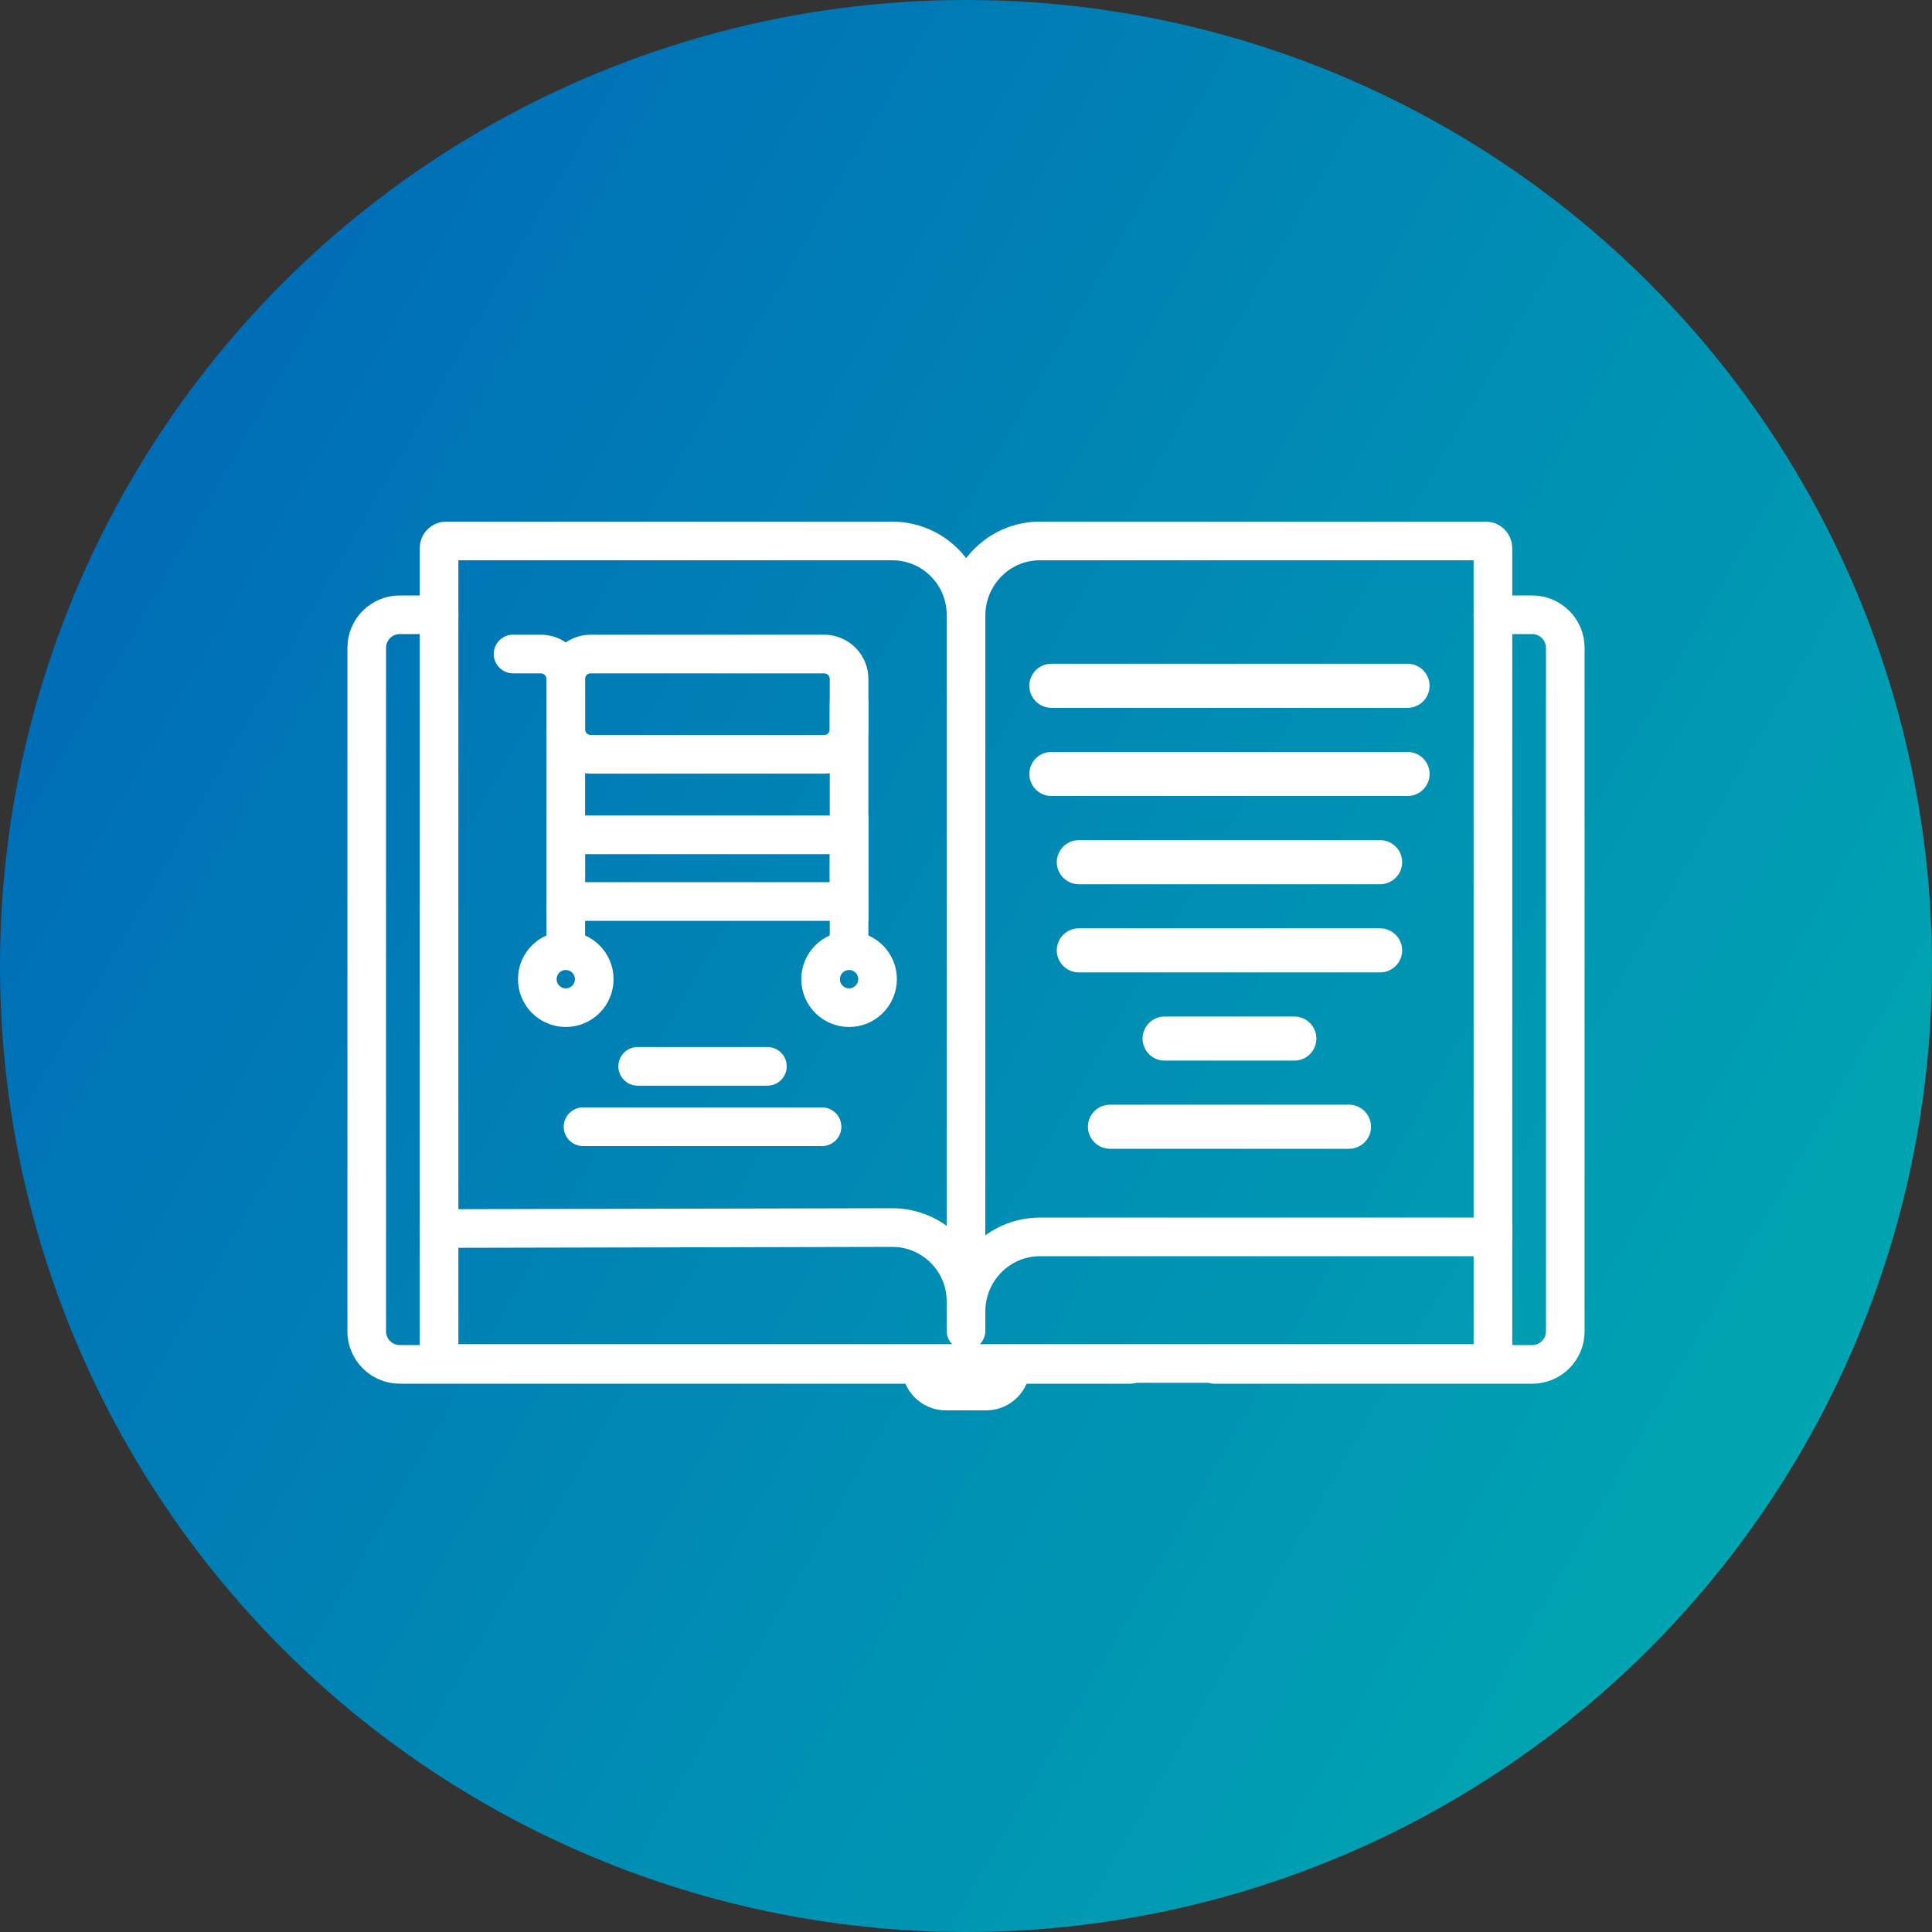
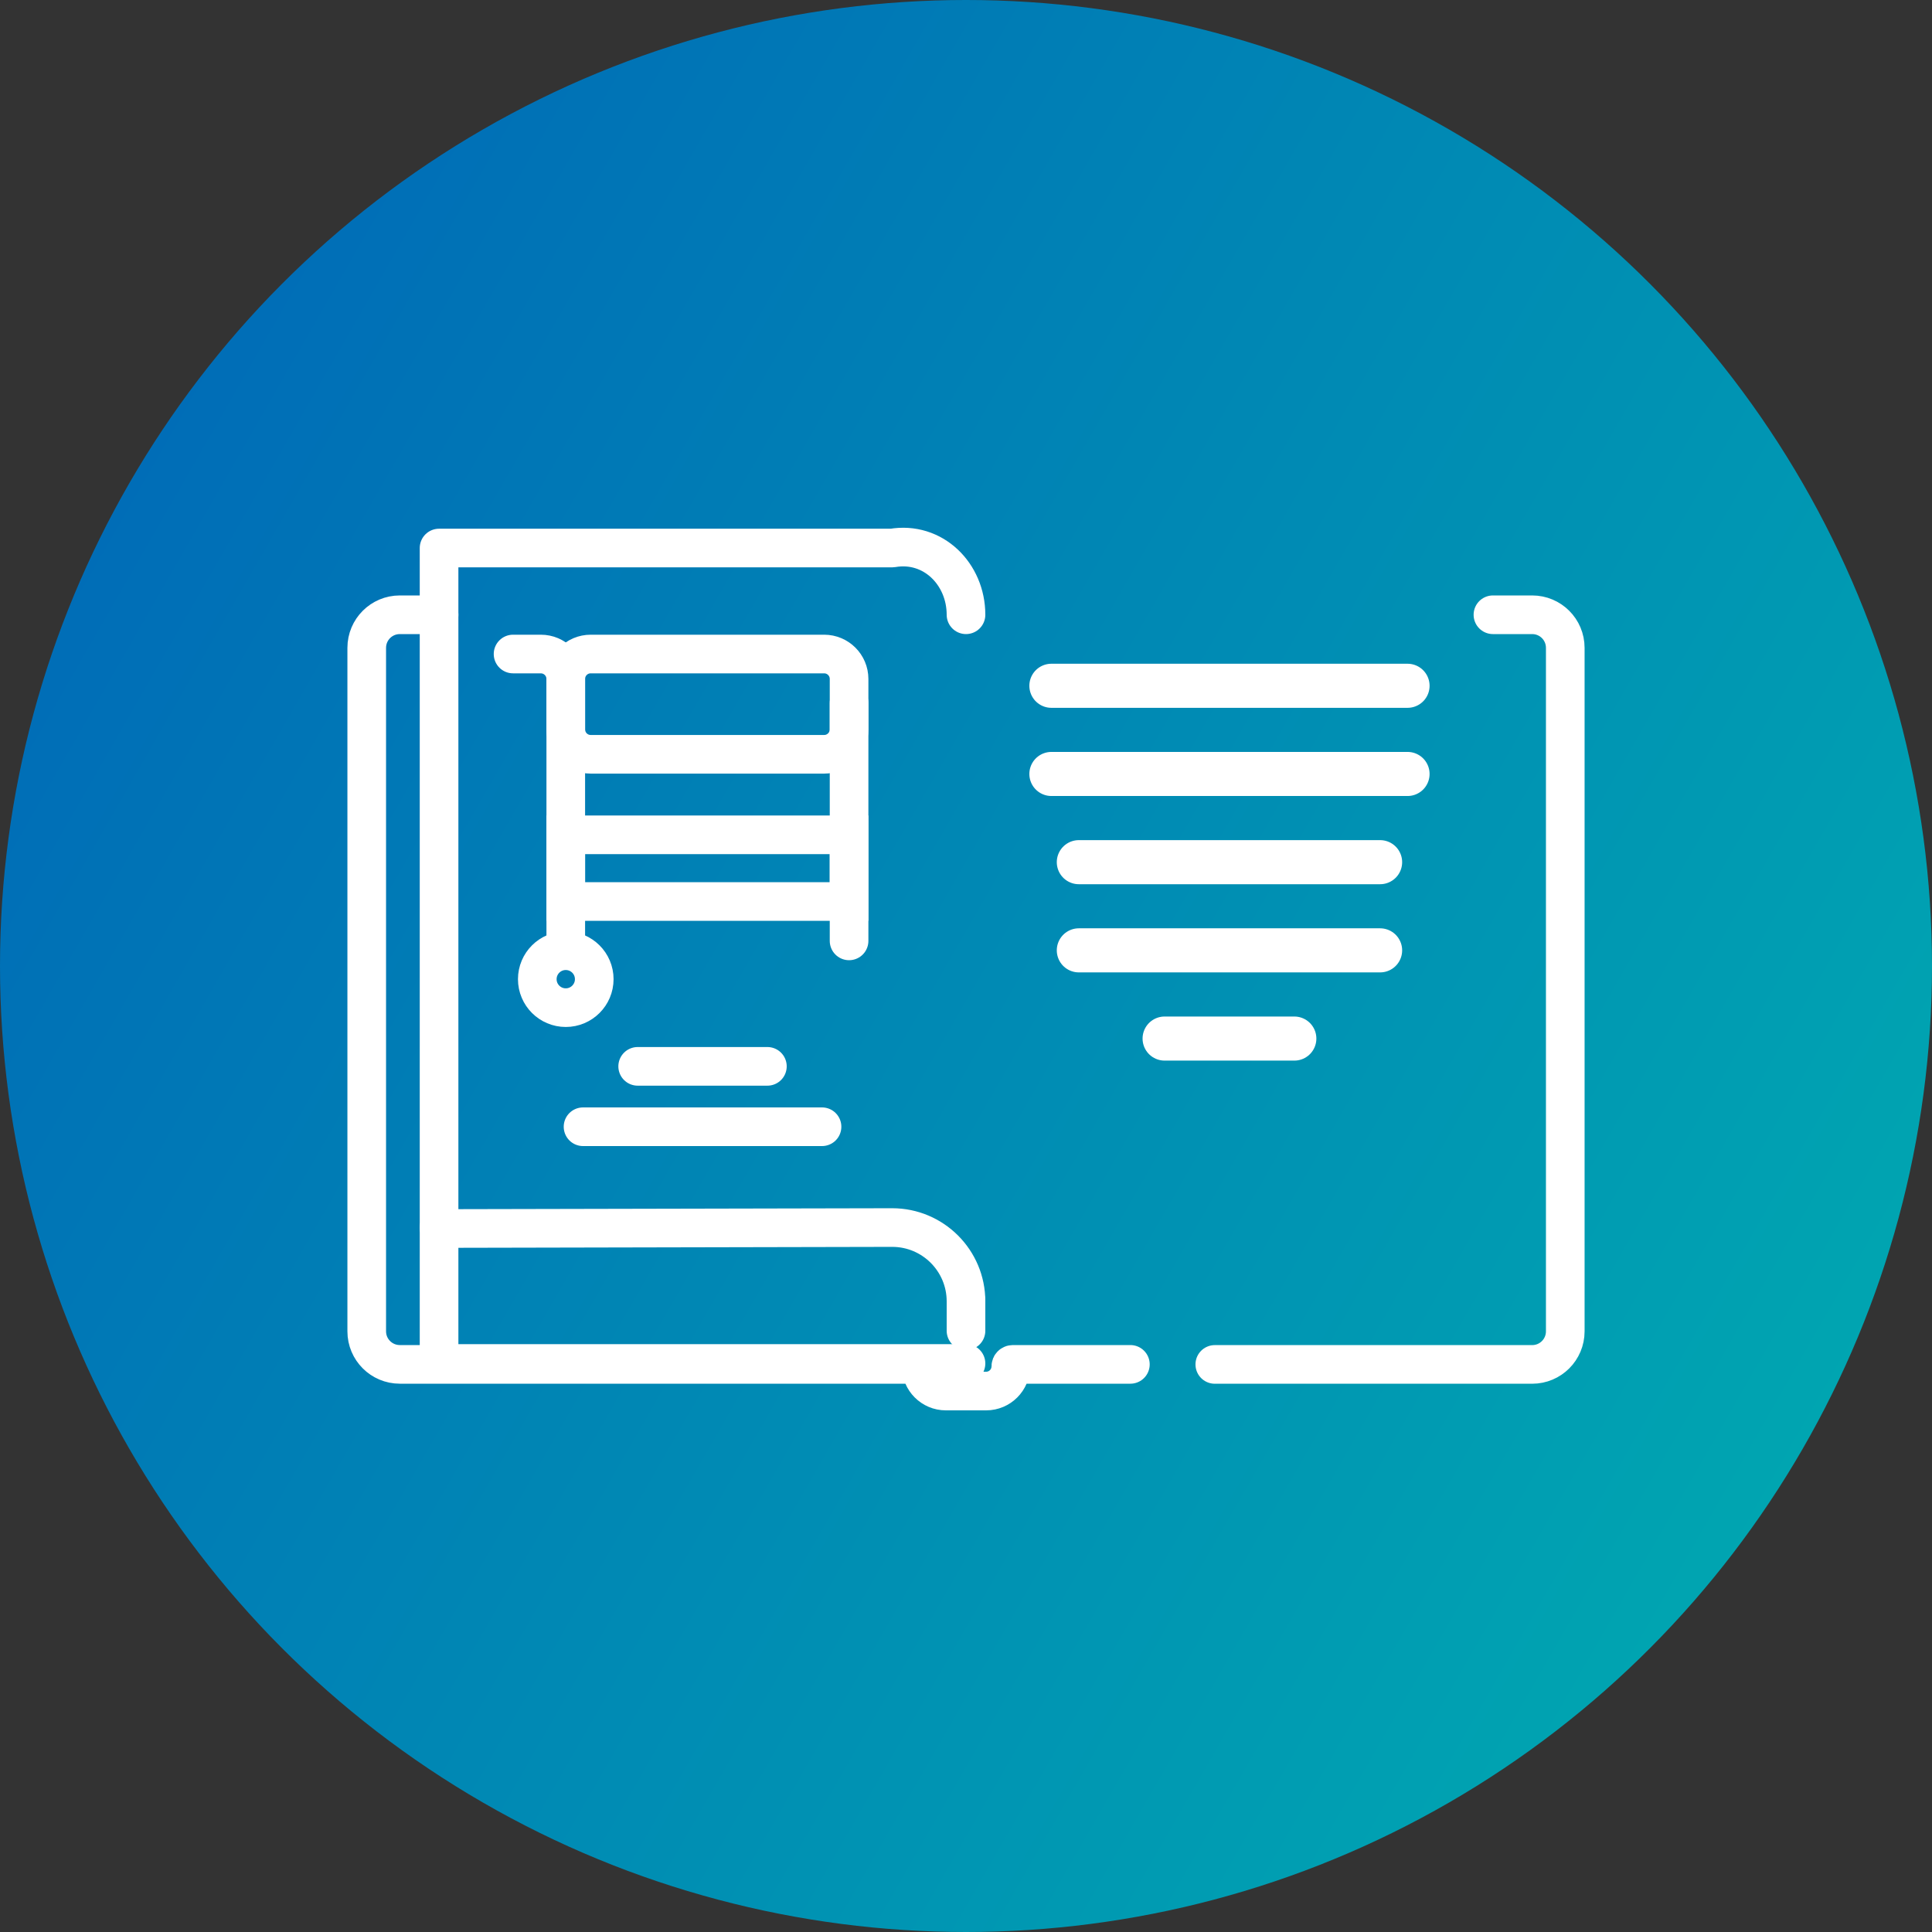
<svg xmlns="http://www.w3.org/2000/svg" width="50" height="50" viewBox="0 0 50 50" fill="none">
  <rect x="0" y="0" width="50" height="50" fill="#333333" stroke="none" />
  <circle cx="25" cy="25" r="25" fill="url(#paint0_linear_3843_1456)" />
-   <path d="M38.637 20.382V14.186C38.637 14.083 38.555 14 38.454 14H26.91C25.855 14 25 14.867 25 15.936V33.947C25 32.878 25.855 32.011 26.91 32.011H38.637V20.382Z" stroke="white" stroke-miterlimit="10" stroke-linecap="round" stroke-linejoin="round" />
-   <path d="M11.363 31.77V14.183C11.363 14.082 11.445 14 11.546 14H23.09C24.145 14 25 14.855 25 15.91" stroke="white" stroke-miterlimit="10" stroke-linecap="round" stroke-linejoin="round" />
+   <path d="M11.363 31.77V14.183H23.09C24.145 14 25 14.855 25 15.91" stroke="white" stroke-miterlimit="10" stroke-linecap="round" stroke-linejoin="round" />
  <path d="M25 33.679C25 32.625 24.145 31.769 23.09 31.769L11.377 31.794" stroke="white" stroke-miterlimit="10" stroke-linecap="round" stroke-linejoin="round" />
  <path d="M31.439 35.311H39.653C40.126 35.311 40.509 34.928 40.509 34.455V16.766C40.509 16.293 40.126 15.91 39.653 15.91H38.637" stroke="white" stroke-miterlimit="10" stroke-linecap="round" stroke-linejoin="round" />
  <path d="M11.363 15.91H10.347C9.874 15.91 9.491 16.293 9.491 16.766V34.455C9.491 34.927 9.874 35.31 10.347 35.31H23.789C23.817 35.31 23.84 35.333 23.84 35.361C23.84 35.714 24.126 36 24.478 36H25.522C25.874 36 26.16 35.714 26.16 35.361C26.16 35.333 26.183 35.31 26.211 35.31H29.254" stroke="white" stroke-miterlimit="10" stroke-linecap="round" stroke-linejoin="round" />
  <path d="M25 34.44V33.68" stroke="white" stroke-miterlimit="10" stroke-linecap="round" stroke-linejoin="round" />
  <path d="M16.503 27.597H19.86" stroke="white" stroke-miterlimit="10" stroke-linecap="round" stroke-linejoin="round" />
  <path d="M15.089 29.16H21.274" stroke="white" stroke-miterlimit="10" stroke-linecap="round" stroke-linejoin="round" />
-   <path d="M34.911 29.16H28.726" stroke="white" stroke-width="1.141" stroke-miterlimit="10" stroke-linecap="round" stroke-linejoin="round" />
  <path d="M33.497 26.878H30.14" stroke="white" stroke-width="1.141" stroke-miterlimit="10" stroke-linecap="round" stroke-linejoin="round" />
  <path d="M35.717 24.595H27.92" stroke="white" stroke-width="1.141" stroke-miterlimit="10" stroke-linecap="round" stroke-linejoin="round" />
  <path d="M35.717 22.313H27.92" stroke="white" stroke-width="1.141" stroke-miterlimit="10" stroke-linecap="round" stroke-linejoin="round" />
  <path d="M36.427 20.03H27.21" stroke="white" stroke-width="1.141" stroke-miterlimit="10" stroke-linecap="round" stroke-linejoin="round" />
  <path d="M36.427 17.748H27.21" stroke="white" stroke-width="1.141" stroke-miterlimit="10" stroke-linecap="round" stroke-linejoin="round" />
  <path d="M11.363 31.769V34.949C11.363 35.135 11.445 35.286 11.546 35.286H25" stroke="white" stroke-miterlimit="10" stroke-linecap="round" stroke-linejoin="round" />
-   <path d="M38.637 31.769V34.949C38.637 35.135 38.555 35.286 38.454 35.286H25" stroke="white" stroke-miterlimit="10" stroke-linecap="round" stroke-linejoin="round" />
  <path d="M14.642 26.078C15.049 26.078 15.379 25.748 15.379 25.341C15.379 24.934 15.049 24.604 14.642 24.604C14.235 24.604 13.905 24.934 13.905 25.341C13.905 25.748 14.235 26.078 14.642 26.078Z" stroke="white" stroke-miterlimit="10" />
  <path d="M13.278 16.426C13.002 16.426 12.778 16.65 12.778 16.926C12.778 17.202 13.002 17.426 13.278 17.426V16.426ZM14.642 24.35H15.142V17.571H14.642H14.142V24.35H14.642ZM13.997 16.926V16.426H13.278V16.926V17.426H13.997V16.926ZM14.642 17.571H15.142C15.142 16.939 14.629 16.426 13.997 16.426V16.926V17.426C14.077 17.426 14.142 17.491 14.142 17.571H14.642Z" fill="white" />
-   <path d="M21.974 26.078C22.381 26.078 22.711 25.748 22.711 25.341C22.711 24.934 22.381 24.604 21.974 24.604C21.567 24.604 21.237 24.934 21.237 25.341C21.237 25.748 21.567 26.078 21.974 26.078Z" stroke="white" stroke-miterlimit="10" />
  <path d="M21.974 24.35L21.974 18.193" stroke="white" stroke-miterlimit="10" stroke-linecap="round" />
  <path d="M21.974 21.605H14.642V23.331H21.974V21.605Z" stroke="white" stroke-miterlimit="10" />
  <path d="M21.329 16.926H15.287C14.931 16.926 14.642 17.215 14.642 17.571V18.876C14.642 19.232 14.931 19.521 15.287 19.521H21.329C21.685 19.521 21.974 19.232 21.974 18.876V17.571C21.974 17.215 21.685 16.926 21.329 16.926Z" stroke="white" stroke-miterlimit="10" />
  <defs>
    <linearGradient id="paint0_linear_3843_1456" x1="0" y1="0" x2="59.188" y2="34.009" gradientUnits="userSpaceOnUse">
      <stop stop-color="#0063B8" />
      <stop offset="1" stop-color="#00AFB0" />
    </linearGradient>
  </defs>
</svg>